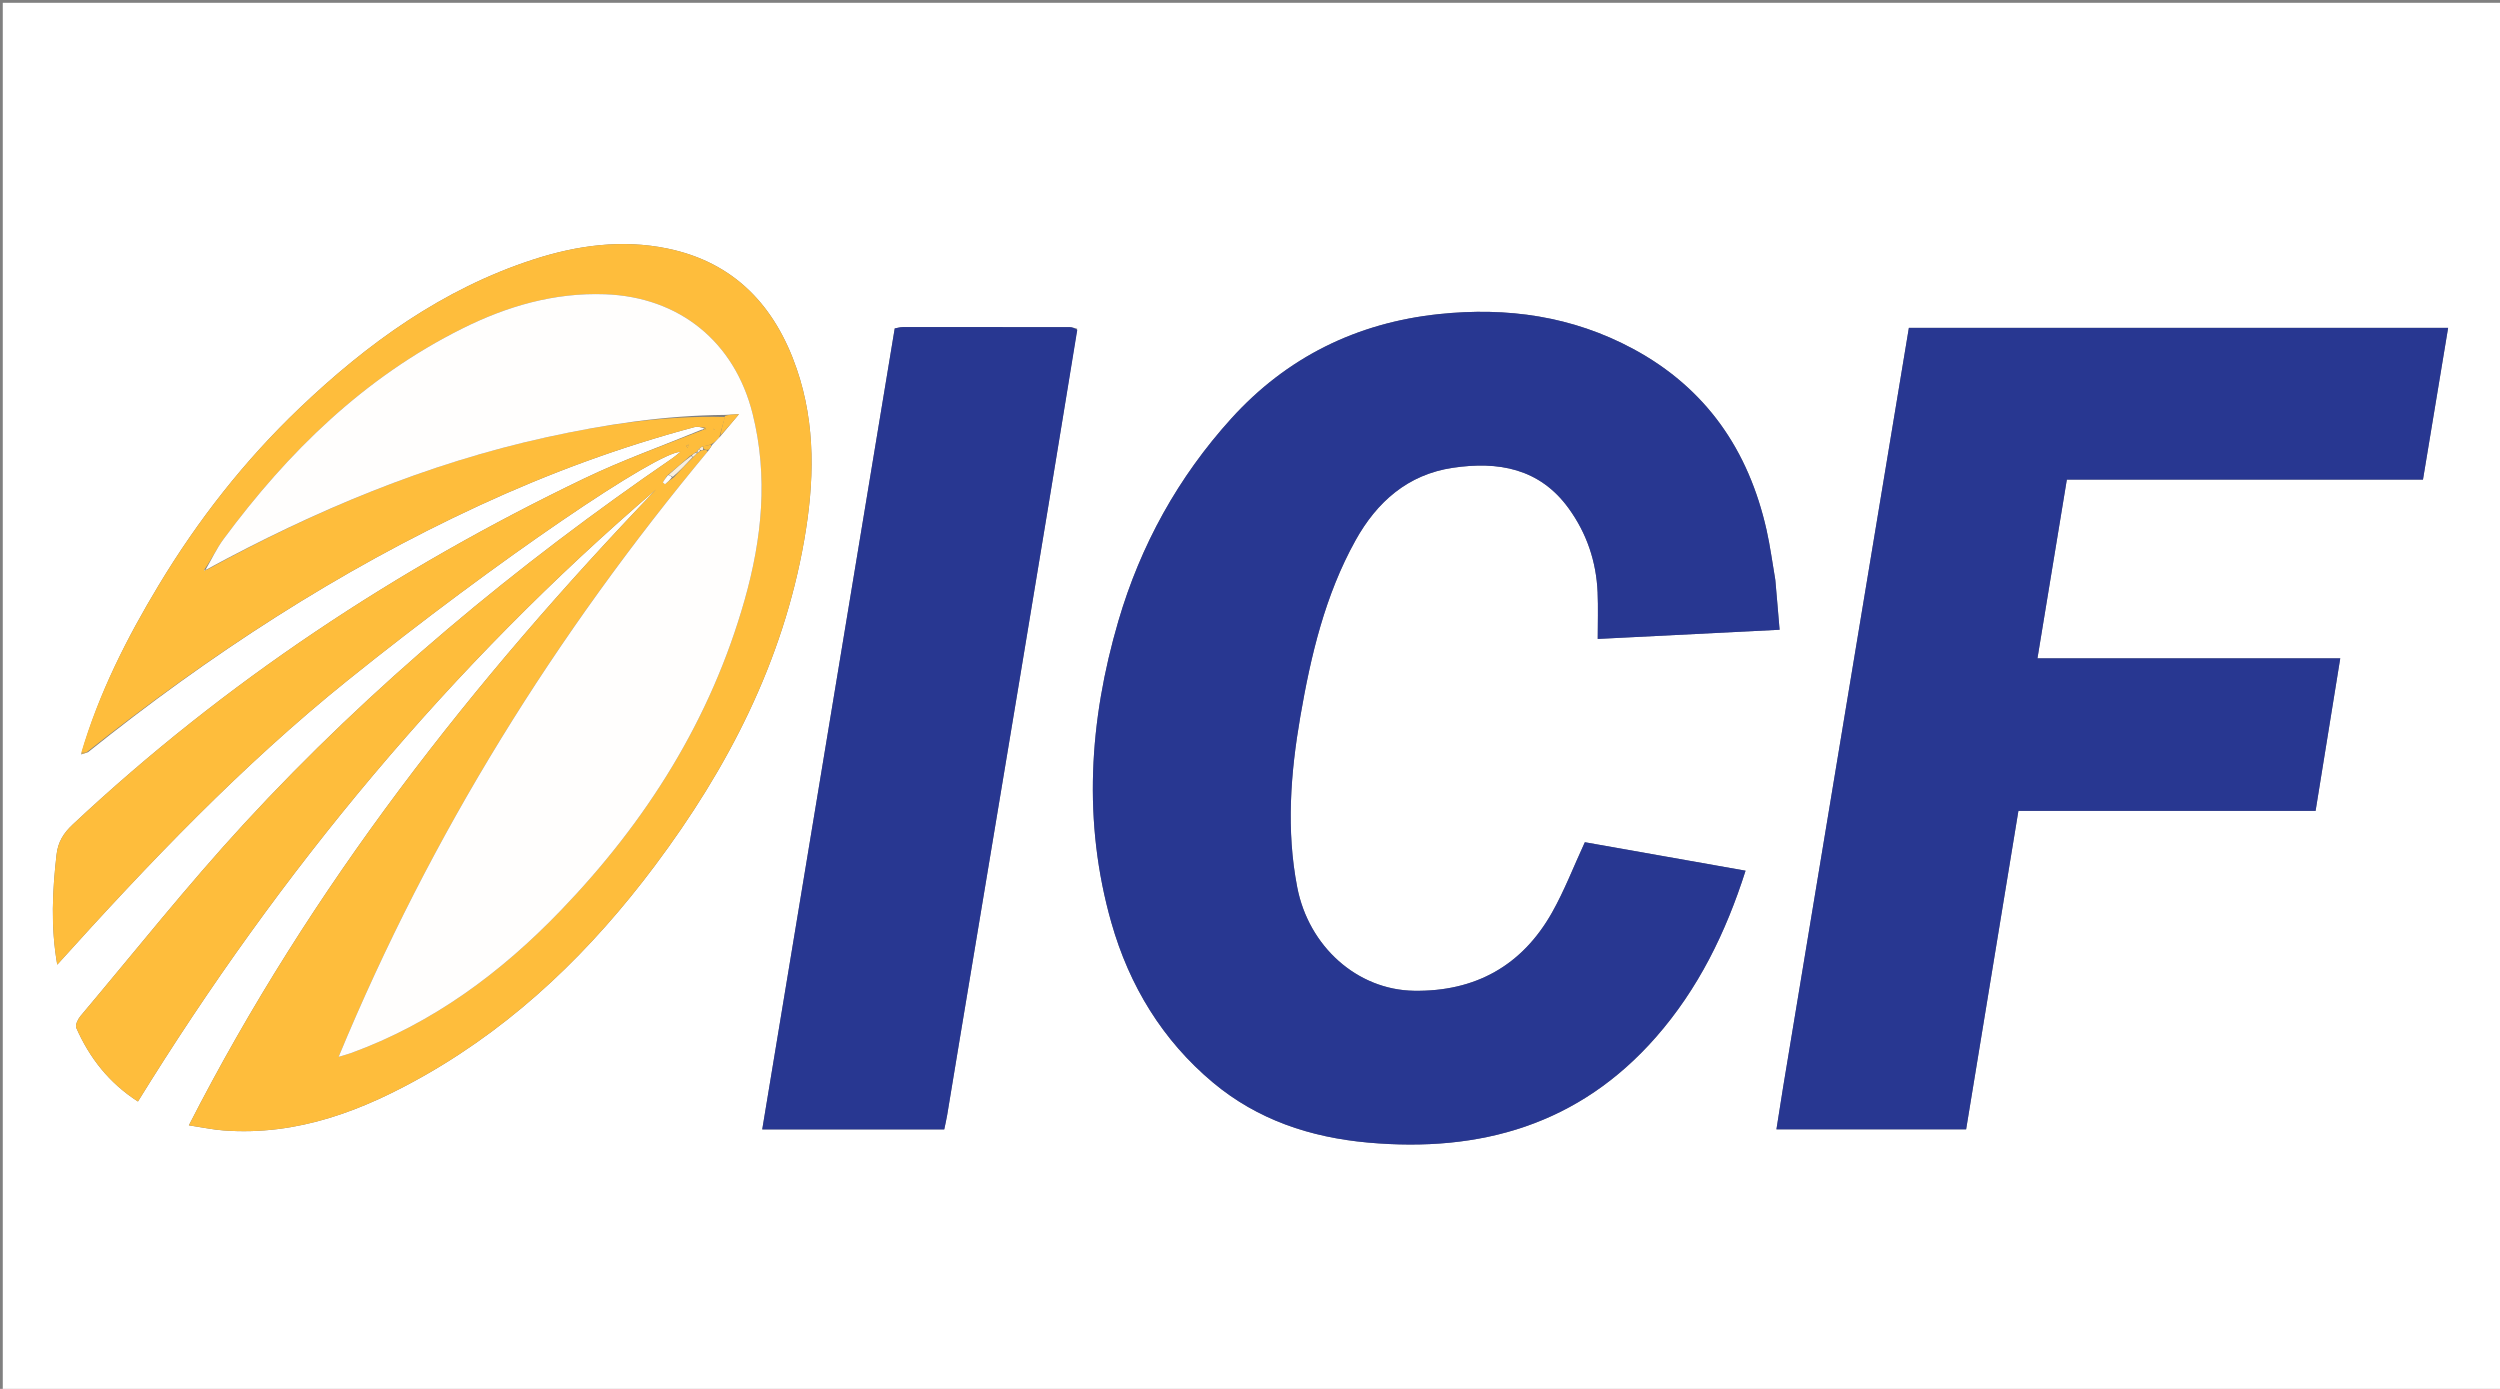
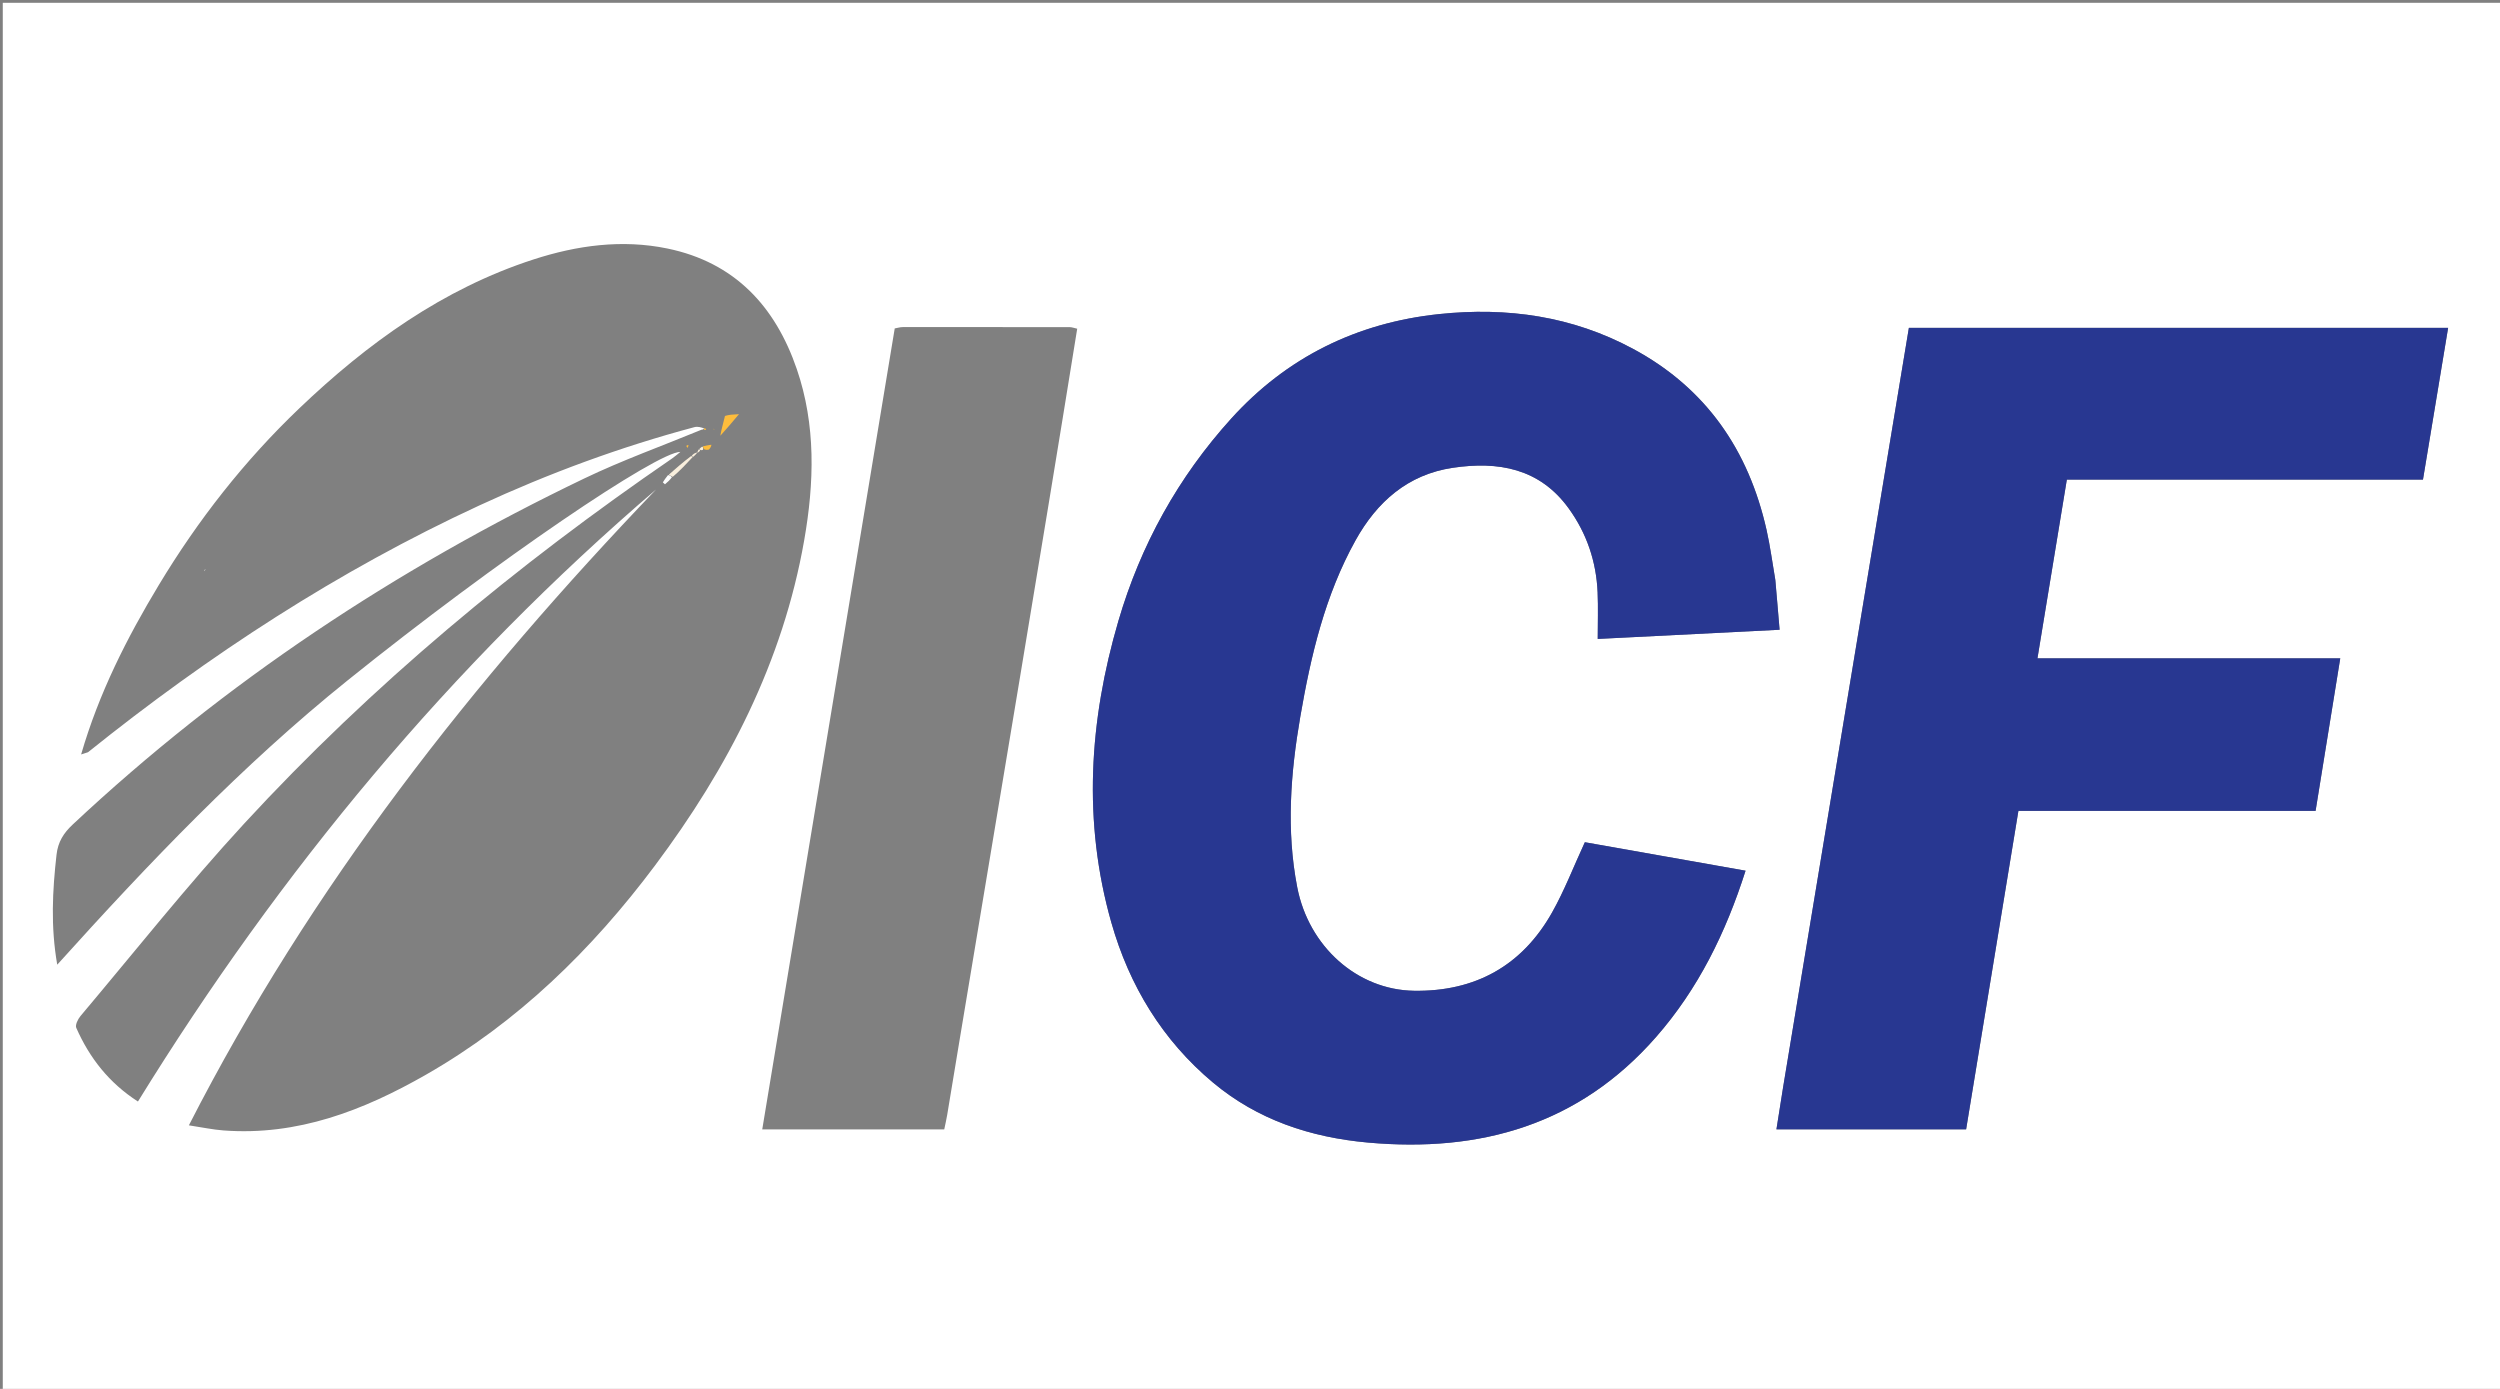
<svg xmlns="http://www.w3.org/2000/svg" version="1.1" id="Layer_1" x="0px" y="0px" width="100%" viewBox="0 0 900 500" enable-background="new 0 0 900 500" xml:space="preserve">
  <rect x="0" y="0" width="900" height="500" fill="#808080" stroke="none" />
  <path fill="#FFFFFF" opacity="1" stroke="none" d=" M660,501   C440,501 220.5,501 1,501   C1,334.333 1,167.667 1,1   C301,1 601,1 901,1   C901,167.667 901,334.333 901,501   C820.833,501 740.667,501 660,501  M31.683,270.805   C75.242,235.825 121.733,205.478 172.524,181.982   C197.555,170.402 223.359,160.877 250.024,153.764   C251.203,153.449 252.582,153.885 253.449,154.225   C253.449,154.225 253.297,154.69 252.567,154.687   C238.456,160.512 224.027,165.676 210.287,172.274   C142.799,204.681 80.953,245.513 26.197,296.809   C22.874,299.922 20.867,303.091 20.347,307.715   C18.897,320.605 18.194,333.434 20.606,347.289   C53.709,310.565 87.253,275.406 125.134,244.945   C179.394,201.313 236.627,162.669 244.961,162.676   C243.828,163.577 242.978,164.343 242.042,164.985   C185.988,203.42 133.88,246.573 87.808,296.604   C67.322,318.85 48.49,342.619 28.985,365.763   C28.045,366.878 27.008,369.007 27.458,370.029   C32.227,380.855 39.256,389.857 49.66,396.549   C100.924,313.477 162.261,239.528 236.18,176.216   C170.342,244.893 112.003,319.013 67.996,405.119   C72.739,405.836 76.57,406.668 80.442,406.959   C107.126,408.966 130.822,399.774 153.364,386.88   C186.406,367.98 213.094,341.905 235.737,311.669   C262.044,276.54 281.839,238.264 289.51,194.502   C293.148,173.752 293.757,153.038 286.843,132.857   C279.104,110.263 264.473,94.456 240.261,89.463   C223.887,86.086 207.678,88.337 192.055,93.405   C159.404,103.996 132.249,123.596 107.716,147.027   C87.993,165.865 71.283,187.207 57.204,210.56   C45.681,229.671 35.616,249.487 29.203,271.599   C29.817,271.405 30.431,271.211 31.683,270.805  M639.068,208.469   C638.05,202.583 637.28,196.64 635.971,190.82   C629.512,162.104 614.236,139.782 587.99,125.63   C566.077,113.815 542.601,110.485 518.073,113.071   C488.385,116.202 463.184,128.649 443.23,150.702   C424.169,171.768 410.63,196.184 402.615,223.559   C392.078,259.546 389.759,295.806 400.095,332.166   C406.541,354.836 418.478,374.506 436.696,389.736   C452.723,403.133 471.72,409.443 492.415,411.32   C533.019,415.001 568.526,404.879 596.146,373.369   C611.347,356.027 621.287,335.772 628.402,313.449   C608.703,309.959 589.366,306.534 570.546,303.2   C566.484,312.011 563.212,320.556 558.774,328.445   C547.95,347.688 531.041,357.022 509.038,356.678   C488.564,356.358 471.139,340.739 467.004,319.414   C463.017,298.848 464.602,278.308 468.123,257.922   C471.916,235.964 477.014,214.3 487.97,194.563   C495.694,180.648 506.838,170.813 522.986,168.408   C539.262,165.984 554.236,168.516 564.736,183.033   C571.238,192.022 574.659,202.159 575.137,213.216   C575.376,218.745 575.179,224.293 575.179,230.016   C597.2,228.904 618.697,227.818 640.653,226.71   C640.139,220.527 639.675,214.944 639.068,208.469  M641.936,391.43   C641.141,396.405 640.345,401.38 639.517,406.555   C662.854,406.555 685.283,406.555 707.804,406.555   C714.078,368.337 720.314,330.354 726.626,291.91   C762.374,291.91 797.939,291.91 833.61,291.91   C836.593,273.464 839.499,255.492 842.488,237.005   C806.022,237.005 770.097,237.005 733.481,237.005   C737.053,215.288 740.535,194.115 744.063,172.663   C787.098,172.663 829.508,172.663 872.269,172.663   C875.316,154.28 878.308,136.222 881.321,118.042   C816.1,118.042 751.692,118.042 687.194,118.042   C672.099,209.074 657.052,299.818 641.936,391.43  M387.795,118.335   C386.848,118.134 385.902,117.759 384.956,117.757   C364.968,117.724 344.981,117.726 324.994,117.755   C324.037,117.757 323.081,118.067 322.102,118.237   C306.203,214.354 290.334,310.291 274.407,406.58   C296.637,406.58 318.074,406.58 339.927,406.58   C340.282,404.855 340.697,403.118 340.991,401.361   C342.499,392.35 343.967,383.332 345.467,374.319   C352.638,331.241 359.829,288.167 366.986,245.086   C373.956,203.139 380.895,161.186 387.795,118.335  z" />
  <path fill="#283791" opacity="1" stroke="none" d=" M639.139,208.914   C639.675,214.944 640.139,220.527 640.653,226.71   C618.697,227.818 597.2,228.904 575.179,230.016   C575.179,224.293 575.376,218.745 575.137,213.216   C574.659,202.159 571.238,192.022 564.736,183.033   C554.236,168.516 539.262,165.984 522.986,168.408   C506.838,170.813 495.694,180.648 487.97,194.563   C477.014,214.3 471.916,235.964 468.123,257.922   C464.602,278.308 463.017,298.848 467.004,319.414   C471.139,340.739 488.564,356.358 509.038,356.678   C531.041,357.022 547.95,347.688 558.774,328.445   C563.212,320.556 566.484,312.011 570.546,303.2   C589.366,306.534 608.703,309.959 628.402,313.449   C621.287,335.772 611.347,356.027 596.146,373.369   C568.526,404.879 533.019,415.001 492.415,411.32   C471.72,409.443 452.723,403.133 436.696,389.736   C418.478,374.506 406.541,354.836 400.095,332.166   C389.759,295.806 392.078,259.546 402.615,223.559   C410.63,196.184 424.169,171.768 443.23,150.702   C463.184,128.649 488.385,116.202 518.073,113.071   C542.601,110.485 566.077,113.815 587.99,125.63   C614.236,139.782 629.512,162.104 635.971,190.82   C637.28,196.64 638.05,202.583 639.139,208.914  z" />
  <path fill="#283791" opacity="1" stroke="none" d=" M641.971,390.996   C657.052,299.818 672.099,209.074 687.194,118.042   C751.692,118.042 816.1,118.042 881.321,118.042   C878.308,136.222 875.316,154.28 872.269,172.663   C829.508,172.663 787.098,172.663 744.063,172.663   C740.535,194.115 737.053,215.288 733.481,237.005   C770.097,237.005 806.022,237.005 842.488,237.005   C839.499,255.492 836.593,273.464 833.61,291.91   C797.939,291.91 762.374,291.91 726.626,291.91   C720.314,330.354 714.078,368.337 707.804,406.555   C685.283,406.555 662.854,406.555 639.517,406.555   C640.345,401.38 641.141,396.405 641.971,390.996  z" />
-   <path fill="#FEBD3C" opacity="1" stroke="none" d=" M253.867,153.971   C252.582,153.885 251.203,153.449 250.024,153.764   C223.359,160.877 197.555,170.402 172.524,181.982   C121.733,205.478 75.242,235.825 31.064,270.905   C30.046,271.003 29.646,271 29.246,270.997   C35.616,249.487 45.681,229.671 57.204,210.56   C71.283,187.207 87.993,165.865 107.716,147.027   C132.249,123.596 159.404,103.996 192.055,93.405   C207.678,88.337 223.887,86.086 240.261,89.463   C264.473,94.456 279.104,110.263 286.843,132.857   C293.757,153.038 293.148,173.752 289.51,194.502   C281.839,238.264 262.044,276.54 235.737,311.669   C213.094,341.905 186.406,367.98 153.364,386.88   C130.822,399.774 107.126,408.966 80.442,406.959   C76.57,406.668 72.739,405.836 67.996,405.119   C112.003,319.013 170.342,244.893 236.18,176.216   C162.261,239.528 100.924,313.477 49.66,396.549   C39.256,389.857 32.227,380.855 27.458,370.029   C27.008,369.007 28.045,366.878 28.985,365.763   C48.49,342.619 67.322,318.85 87.808,296.604   C133.88,246.573 185.988,203.42 242.042,164.985   C242.978,164.343 243.828,163.577 244.961,162.676   C236.627,162.669 179.394,201.313 125.134,244.945   C87.253,275.406 53.709,310.565 20.606,347.289   C18.194,333.434 18.897,320.605 20.347,307.715   C20.867,303.091 22.874,299.922 26.197,296.809   C80.953,245.513 142.799,204.681 210.287,172.274   C224.027,165.676 238.456,160.512 253.172,154.749   C253.929,154.778 254.081,154.745 254.233,154.712   C254.111,154.465 253.989,154.218 253.867,153.971  M252.65,162.128   C252.65,162.128 253.136,162.034 253.739,162.014   C254.141,162.008 254.543,162.003 254.707,162.62   C200,228.384 155.186,300.128 121.896,380.475   C124.429,379.705 125.364,379.467 126.266,379.138   C155.817,368.381 180.327,350.183 201.917,327.729   C232.733,295.678 255.87,259.043 268.063,215.98   C274.311,193.912 276.589,171.614 270.95,149.001   C264.452,122.942 244.463,106.889 217.833,105.935   C199.525,105.28 182.63,110.203 166.506,118.235   C131.117,135.862 103.724,162.649 80.484,194.071   C77.976,197.461 76.169,201.369 73.605,204.971   C73.586,205.195 73.567,205.418 73.548,205.642   C73.692,205.42 73.836,205.197 74.707,205.003   C113.345,183.81 153.621,166.859 196.848,157.389   C218.003,152.755 239.3,149.553 260.997,150.118   C260.336,152.425 259.676,154.732 258.889,157.621   C258.061,158.461 257.233,159.301 255.782,160.054   C254.873,160.264 253.964,160.475 252.497,160.876   C252.231,161.151 251.965,161.425 251.25,162.018   C251.175,162.353 251.099,162.688 250.406,162.853   C249.916,163.209 249.426,163.565 248.336,164.216   C245.82,166.429 243.304,168.643 240.167,171.222   C239.651,172.033 239.135,172.844 238.619,173.655   C238.876,173.885 239.133,174.116 239.39,174.346   C240.272,173.586 241.153,172.825 242.642,171.788   C244.893,169.364 247.144,166.941 249.912,164.276   C250.271,163.847 250.63,163.419 251.485,162.89   C251.709,162.649 251.932,162.408 252.65,162.128  M247.839,160.049   C247.586,160.2 247.204,160.301 247.122,160.517   C247.057,160.688 247.36,160.999 247.499,161.248   C247.639,160.999 247.779,160.75 247.839,160.049  M257.372,154.525   C257.16,154.471 256.948,154.416 256.736,154.362   C256.872,154.495 257.008,154.629 257.372,154.525  z" />
-   <path fill="#283791" opacity="1" stroke="none" d=" M387.821,118.785   C380.895,161.186 373.956,203.139 366.986,245.086   C359.829,288.167 352.638,331.241 345.467,374.319   C343.967,383.332 342.499,392.35 340.991,401.361   C340.697,403.118 340.282,404.855 339.927,406.58   C318.074,406.58 296.637,406.58 274.407,406.58   C290.334,310.291 306.203,214.354 322.102,118.237   C323.081,118.067 324.037,117.757 324.994,117.755   C344.981,117.726 364.968,117.724 384.956,117.757   C385.902,117.759 386.848,118.134 387.821,118.785  z" />
-   <path fill="#FEBD3C" opacity="1" stroke="none" d=" M29.224,271.298   C29.646,271 30.046,271.003 30.746,271.011   C30.431,271.211 29.817,271.405 29.224,271.298  z" />
  <path fill="#FEBD3C" opacity="1" stroke="none" d=" M253.658,154.098   C253.989,154.218 254.111,154.465 254.233,154.712   C254.081,154.745 253.929,154.778 253.537,154.751   C253.297,154.69 253.449,154.225 253.658,154.098  z" />
-   <path fill="#FFFEFD" opacity="1" stroke="none" d=" M260.994,149.36   C239.3,149.553 218.003,152.755 196.848,157.389   C153.621,166.859 113.345,183.81 74.357,205.005   C74.007,205.007 74.036,205.037 74.036,205.037   C76.169,201.369 77.976,197.461 80.484,194.071   C103.724,162.649 131.117,135.862 166.506,118.235   C182.63,110.203 199.525,105.28 217.833,105.935   C244.463,106.889 264.452,122.942 270.95,149.001   C276.589,171.614 274.311,193.912 268.063,215.98   C255.87,259.043 232.733,295.678 201.917,327.729   C180.327,350.183 155.817,368.381 126.266,379.138   C125.364,379.467 124.429,379.705 121.896,380.475   C155.186,300.128 200,228.384 255.087,162.154   C255.78,161.172 256.093,160.657 256.405,160.141   C257.233,159.301 258.061,158.461 259.249,157.173   C261.585,154.381 263.561,152.037 266.036,149.101   C263.817,149.215 262.405,149.288 260.994,149.36  z" />
  <path fill="#FEBD3C" opacity="1" stroke="none" d=" M260.995,149.739   C262.405,149.288 263.817,149.215 266.036,149.101   C263.561,152.037 261.585,154.381 259.312,156.881   C259.676,154.732 260.336,152.425 260.995,149.739  z" />
  <path fill="#F9EFDD" opacity="1" stroke="none" d=" M249.395,164.517   C247.144,166.941 244.893,169.364 242.196,171.665   C241.429,171.314 241.109,171.086 240.788,170.857   C243.304,168.643 245.82,166.429 248.75,164.218   C249.165,164.22 249.395,164.517 249.395,164.517  z" />
  <path fill="#FFFFFF" opacity="1" stroke="none" d=" M240.478,171.04   C241.109,171.086 241.429,171.314 241.892,171.804   C241.153,172.825 240.272,173.586 239.39,174.346   C239.133,174.116 238.876,173.885 238.619,173.655   C239.135,172.844 239.651,172.033 240.478,171.04  z" />
  <path fill="#FEBD3C" opacity="1" stroke="none" d=" M256.094,160.098   C256.093,160.657 255.78,161.172 255.206,161.842   C254.543,162.003 254.141,162.008 253.438,161.686   C253.109,161.133 253.082,160.91 253.054,160.686   C253.964,160.475 254.873,160.264 256.094,160.098  z" />
  <path fill="#FEBD3C" opacity="1" stroke="none" d=" M247.879,160.275   C247.779,160.75 247.639,160.999 247.499,161.248   C247.36,160.999 247.057,160.688 247.122,160.517   C247.204,160.301 247.586,160.2 247.879,160.275  z" />
  <path fill="#FEBD3C" opacity="1" stroke="none" d=" M257.258,154.644   C257.008,154.629 256.872,154.495 256.736,154.362   C256.948,154.416 257.16,154.471 257.258,154.644  z" />
  <path fill="#F9EFDD" opacity="1" stroke="none" d=" M250.989,162.991   C250.63,163.419 250.271,163.847 249.654,164.396   C249.395,164.517 249.165,164.22 249.05,164.071   C249.426,163.565 249.916,163.209 250.706,162.929   C251.005,163.005 250.989,162.991 250.989,162.991  z" />
  <path fill="#F9EFDD" opacity="1" stroke="none" d=" M252.776,160.781   C253.082,160.91 253.109,161.133 253.136,161.696   C253.136,162.034 252.65,162.128 252.289,162.03   C251.928,161.931 251.699,161.699 251.699,161.699   C251.965,161.425 252.231,161.151 252.776,160.781  z" />
  <path fill="#F9EFDD" opacity="1" stroke="none" d=" M251.014,163.014   C251.099,162.688 251.175,162.353 251.474,161.858   C251.699,161.699 251.928,161.931 252.042,162.049   C251.932,162.408 251.709,162.649 251.237,162.94   C250.989,162.991 251.005,163.005 251.014,163.014  z" />
  <path fill="#FFFEFD" opacity="1" stroke="none" d=" M73.994,204.991   C73.836,205.197 73.692,205.42 73.548,205.642   C73.567,205.418 73.586,205.195 73.821,205.004   C74.036,205.037 74.007,205.007 73.994,204.991  z" />
</svg>